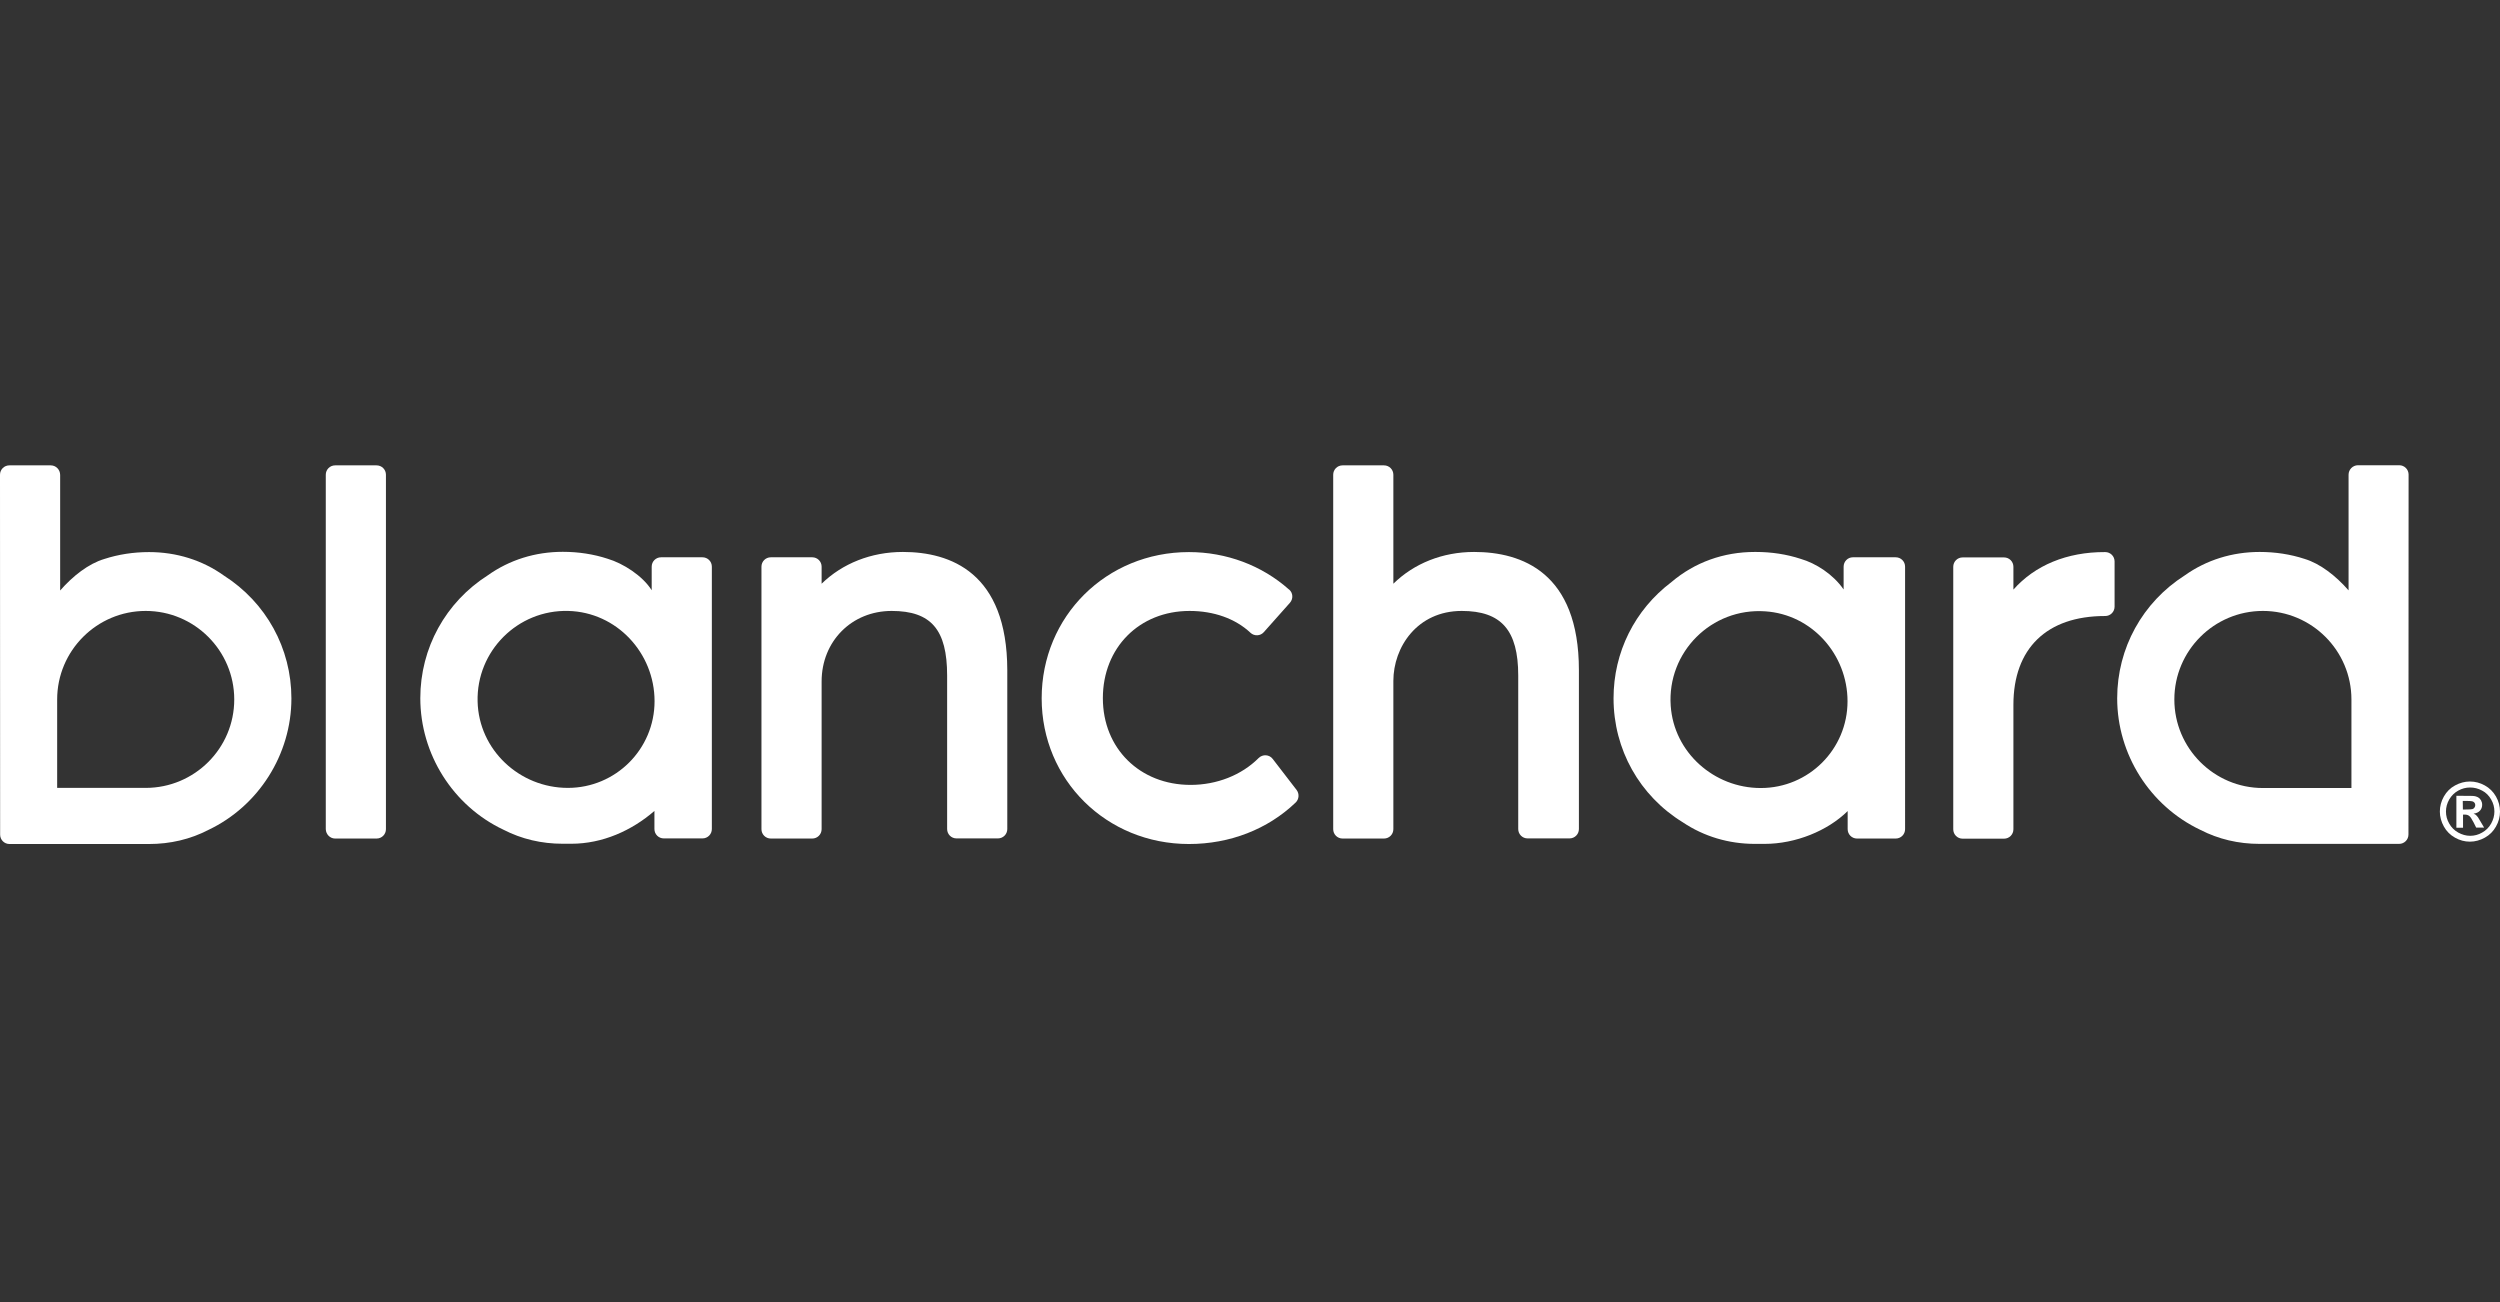
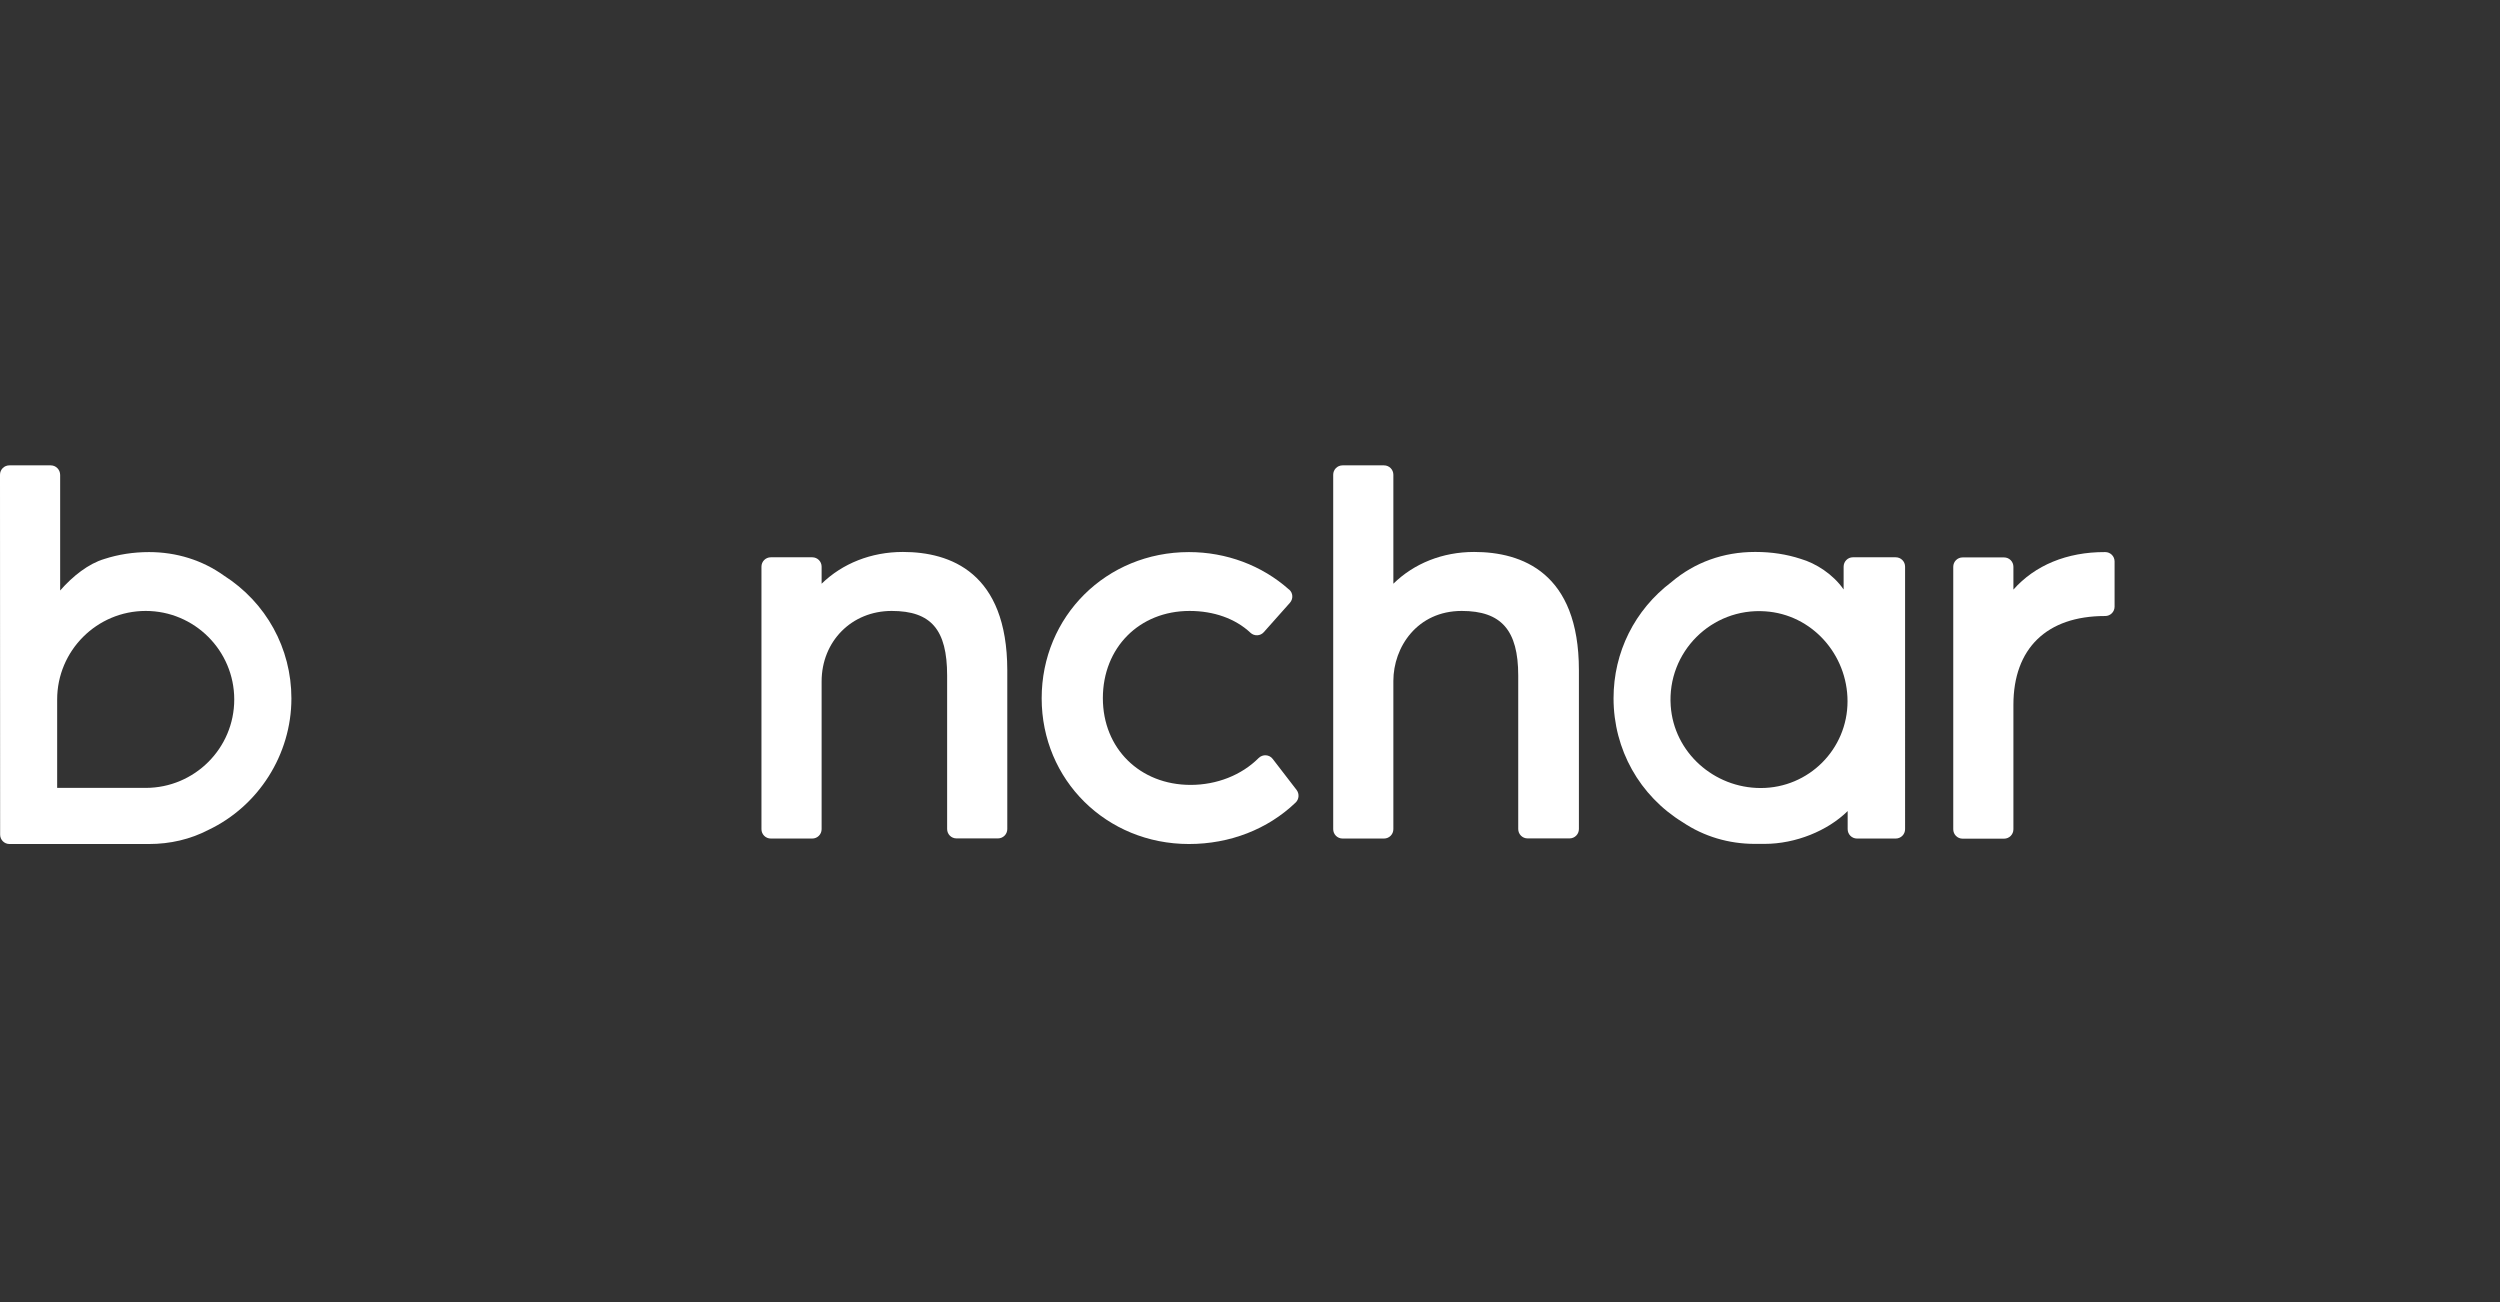
<svg xmlns="http://www.w3.org/2000/svg" version="1.1" id="Layer_1" x="0px" y="0px" viewBox="0 0 1920 1000" style="enable-background:new 0 0 1920 1000;" xml:space="preserve">
  <rect x="0" y="0" width="1920" height="1000" fill="#333333" stroke="none" />
  <style type="text/css">
	.st0{fill:#FFFFFF;}
</style>
  <g>
    <g>
      <path class="st0" d="M43.9,537.2c0-37.5,30.5-68,68-68s68,30.5,68,68s-30.5,67.9-68,67.9h-68C43.9,605.1,43.9,537.2,43.9,537.2z     M39,357.4H7.2c-4,0-7.2,3.2-7.2,7.2L0.1,641c0,4,3.2,7.2,7.2,7.2h107.1c16.3,0,31.7-3.6,45.6-10.8c38.6-18.3,63.8-58,63.8-101    c0-38.5-19.4-73.7-51.9-94.4c-16.5-11.8-36.4-18-57.4-18c-12.1,0-23.6,1.8-34.4,5.3c-12.1,3.6-24.2,13.1-33.9,24.2v-88.7    C46.2,360.6,42.9,357.4,39,357.4" />
-       <path class="st0" d="M257.4,644h31.8c4,0,7.2-3.2,7.2-7.2V364.6c0-4-3.2-7.2-7.2-7.2h-31.8c-4,0-7.2,3.2-7.2,7.2v272.2    C250.3,640.8,253.5,644,257.4,644" />
-       <path class="st0" d="M436.1,605.1c-37.1,0-68.4-29.2-69.3-66.3c-1-38.8,30.8-70.6,69.6-69.6c37.1,0.9,66.3,32.2,66.3,69.3    C502.7,575.3,472.9,605.1,436.1,605.1 M500.5,435.2v18.1c-7-11.1-21.8-20.6-33.9-24.2c-10.7-3.5-22.3-5.3-34.4-5.3    c-21.1,0-40.9,6.2-57.5,18c-32.5,20.7-51.9,55.9-51.9,94.4c0,43,25.1,82.7,63.8,101c14,7.2,29.3,10.8,45.6,10.8h6.6    c23.9,0,46.4-10.1,63.8-25.2v13.9c0,4,3.2,7.2,7.2,7.2h29.7c4,0,7.2-3.2,7.2-7.2V435.2c0-4-3.2-7.2-7.2-7.2h-31.8    C503.7,428,500.5,431.2,500.5,435.2" />
      <path class="st0" d="M693.4,423.9c-24.4,0-46.5,8.9-62.4,24.4v-13.1c0-4-3.2-7.2-7.2-7.2H592c-4,0-7.2,3.2-7.2,7.2v201.6    c0,4,3.2,7.2,7.2,7.2h31.8c4,0,7.2-3.2,7.2-7.2V523.4c0-30.9,23.1-54.2,53.8-54.2c30.3,0,42.6,14.4,42.6,49.6v117.9    c0,4,3.2,7.2,7.2,7.2h31.8c4,0,7.2-3.2,7.2-7.2v-122C773.5,439.7,729.9,423.9,693.4,423.9" />
      <path class="st0" d="M966.6,582.2c-13.1,13.1-32.1,20.6-52.2,20.6c-39,0-67.4-28-67.4-66.6c0-38.8,28-67,66.6-67    c18.6,0,35.1,5.9,46.6,16.6l0.2,0.2c2.9,2.7,7.6,2.5,10.2-0.5l20.1-22.6c2.6-3,2.4-7.5-0.6-10.1l-0.2-0.1    c-20.8-18.5-48.1-28.7-76.8-28.7C849.7,424,800,473.3,800,536.3c0,62.7,49.7,111.9,113.1,111.9c31.4,0,60.5-11.3,81.9-31.8    l0.1-0.1c2.6-2.5,2.9-6.7,0.7-9.6l-18.4-23.9C974.8,579.4,969.7,579.1,966.6,582.2L966.6,582.2z" />
      <path class="st0" d="M1132.1,423.9c-24.2,0-46.1,8.8-62,24.4v-83.7c0-4-3.2-7.2-7.2-7.2h-31.8c-4,0-7.2,3.2-7.2,7.2v272.2    c0,4,3.2,7.2,7.2,7.2h31.8c4,0,7.2-3.2,7.2-7.2V523c0-26.1,18.4-53.8,52.5-53.8c30.4,0,43.4,14.8,43.4,49.6v117.9    c0,4,3.2,7.2,7.2,7.2h32.2c4,0,7.2-3.2,7.2-7.2v-122C1212.6,439.7,1168.8,423.9,1132.1,423.9" />
      <path class="st0" d="M1546.3,452.8v-17.5c0-4-3.2-7.2-7.2-7.2h-31.8c-4,0-7.2,3.2-7.2,7.2v201.6c0,4,3.2,7.2,7.2,7.2h31.8    c4,0,7.2-3.2,7.2-7.2v-95.6c0-43.3,25.6-68.2,70.3-68.2h0.2c4,0,7.2-3.2,7.2-7.2v-34.7c0-4-3.2-7.2-7.2-7.2h-0.2    C1587.3,423.9,1562.8,434.2,1546.3,452.8" />
-       <path class="st0" d="M1805.9,605.2h-68c-37.5,0-68-30.5-68-68s30.5-68,68-68s68,30.5,68,68V605.2z M1803.7,364.6v88.8    c-9.7-11.1-21.8-20.6-33.9-24.2c-10.7-3.5-22.3-5.3-34.4-5.3c-21.1,0-40.9,6.2-57.5,18c-32.5,20.7-51.9,55.9-51.9,94.4    c0,43,25.1,82.6,63.8,101c14,7.2,29.3,10.8,45.6,10.8h107.1c4,0,7.2-3.2,7.2-7.2l0.1-276.4c0-4-3.2-7.2-7.2-7.2h-31.8    C1806.9,357.4,1803.7,360.6,1803.7,364.6" />
      <path class="st0" d="M1418.9,538.6c0,36.8-29.8,66.6-66.6,66.6h-0.1c-35.9,0-66.7-27.4-69.1-63.2c-2.8-41.2,31.3-75.3,72.5-72.5    C1391.5,471.8,1418.9,502.6,1418.9,538.6L1418.9,538.6z M1415.9,435.2v17.5c-8.1-11.7-21.3-20.1-33-23.5    c-10.7-3.5-22.3-5.3-34.4-5.3h-0.8c-24.1,0-46.2,8-64,23.1c-28.3,21.4-44.5,53.9-44.5,89.3c0,39.3,20,74.9,53.3,95.3    c16.1,10.8,35.2,16.5,55.2,16.5h7.5c23.9,0,48.5-10.1,63.8-25.2v13.9c0,4,3.2,7.2,7.2,7.2h29.7c4,0,7.2-3.2,7.2-7.2V435.2    c0-4-3.2-7.2-7.2-7.2H1423C1419.1,428,1415.9,431.2,1415.9,435.2" />
    </g>
    <g>
-       <path class="st0" d="M1896.9,600.2c4,0,7.8,1,11.4,3s6.5,4.8,8.6,8.5s3.1,7.6,3.1,11.6s-1,7.8-3.1,11.5c-2,3.6-4.9,6.5-8.5,8.5    s-7.5,3.1-11.5,3.1s-7.8-1-11.5-3.1c-3.6-2-6.5-4.9-8.5-8.5s-3.1-7.5-3.1-11.5s1-7.9,3.1-11.6c2.1-3.7,4.9-6.5,8.6-8.5    S1893,600.2,1896.9,600.2z M1897,604.8c-3.2,0-6.2,0.8-9.1,2.4c-2.9,1.6-5.2,3.9-6.9,6.8c-1.7,3-2.5,6.1-2.5,9.3s0.8,6.3,2.5,9.2    c1.6,2.9,3.9,5.2,6.9,6.9c2.9,1.6,6,2.5,9.2,2.5s6.3-0.8,9.2-2.5c2.9-1.6,5.2-3.9,6.9-6.9c1.6-2.9,2.5-6,2.5-9.2    c0-3.3-0.8-6.4-2.5-9.3c-1.7-3-4-5.3-6.9-6.8C1903.2,605.5,1900.1,604.8,1897,604.8z M1886.5,635.7v-24.5h5c4.7,0,7.3,0,7.8,0.1    c1.6,0.1,2.9,0.5,3.8,1s1.7,1.3,2.3,2.3c0.6,1.1,0.9,2.2,0.9,3.5c0,1.8-0.6,3.3-1.7,4.5c-1.2,1.3-2.8,2-4.9,2.3    c0.7,0.3,1.3,0.6,1.7,0.9c0.4,0.3,1,1,1.7,1.9c0.2,0.2,0.8,1.2,1.8,3l2.9,4.9h-6.1l-2-4c-1.4-2.7-2.5-4.4-3.4-5    c-0.9-0.7-2-1-3.4-1h-1.3v10.1H1886.5z M1891.5,621.7h2c2.9,0,4.7-0.1,5.3-0.3c0.7-0.2,1.2-0.6,1.6-1.2c0.4-0.6,0.6-1.2,0.6-1.9    s-0.2-1.3-0.6-1.8s-0.9-0.9-1.7-1.1c-0.7-0.2-2.5-0.3-5.3-0.3h-2L1891.5,621.7L1891.5,621.7z" />
-     </g>
+       </g>
  </g>
</svg>